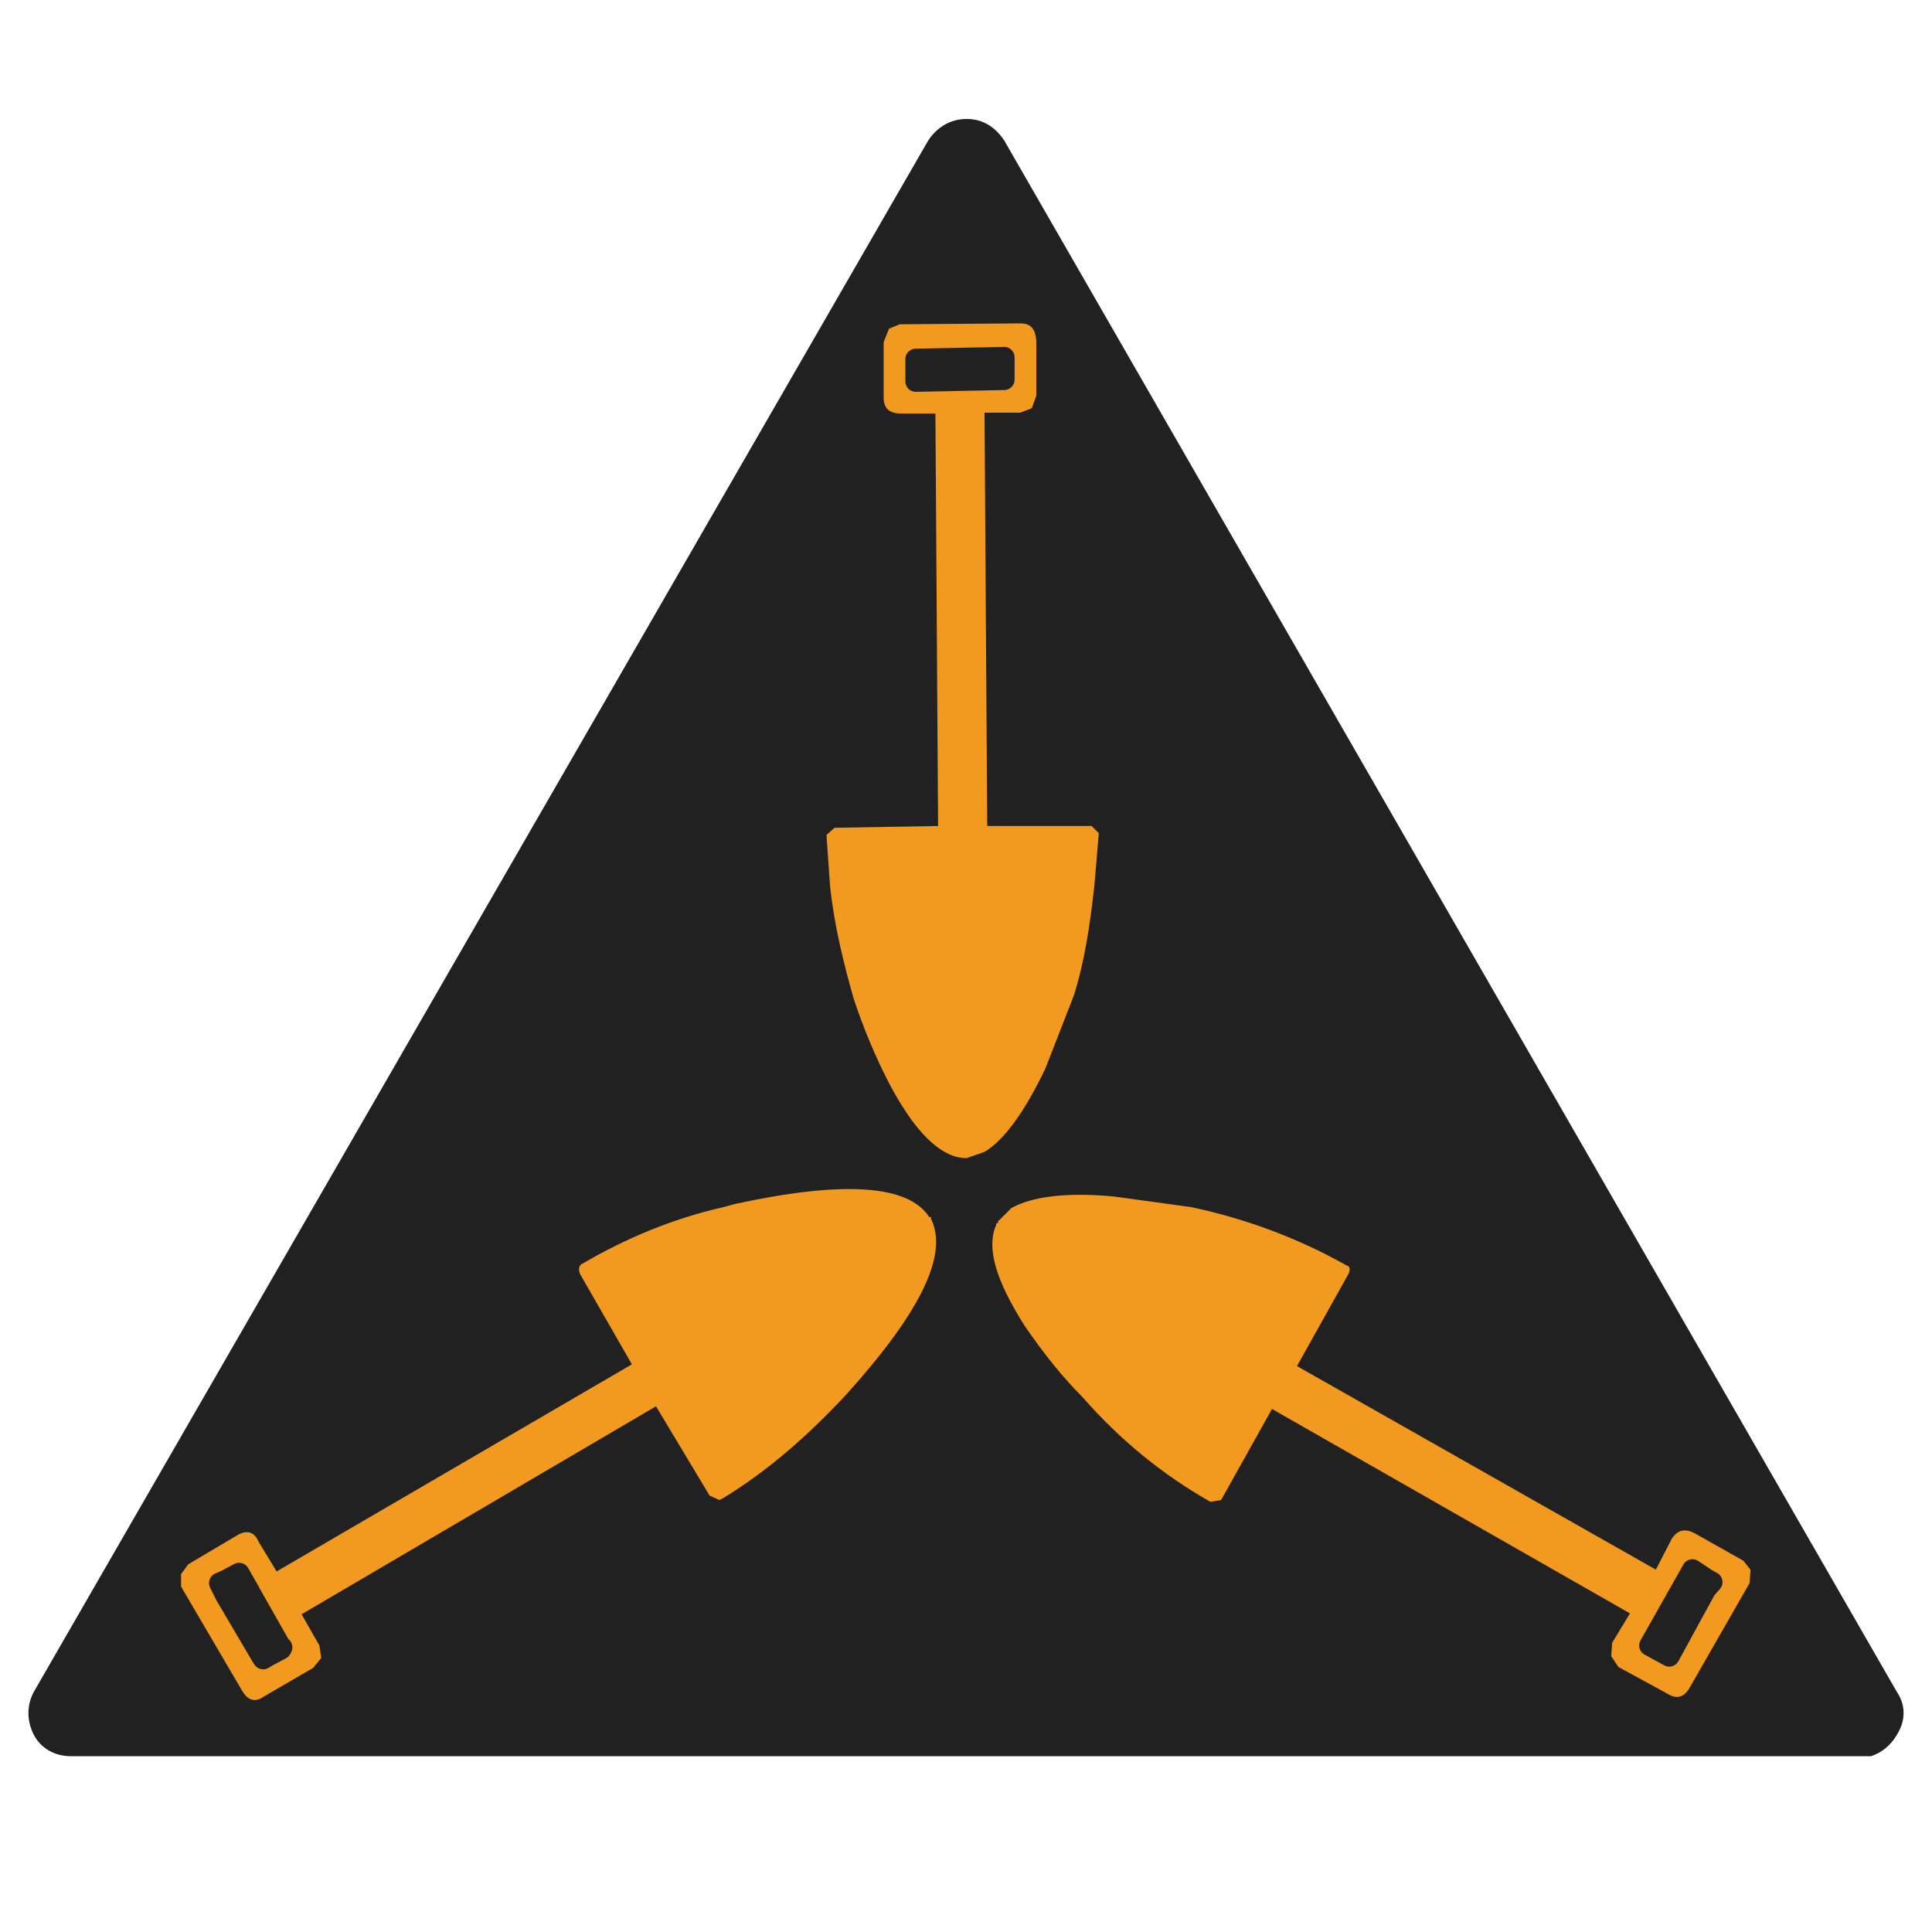
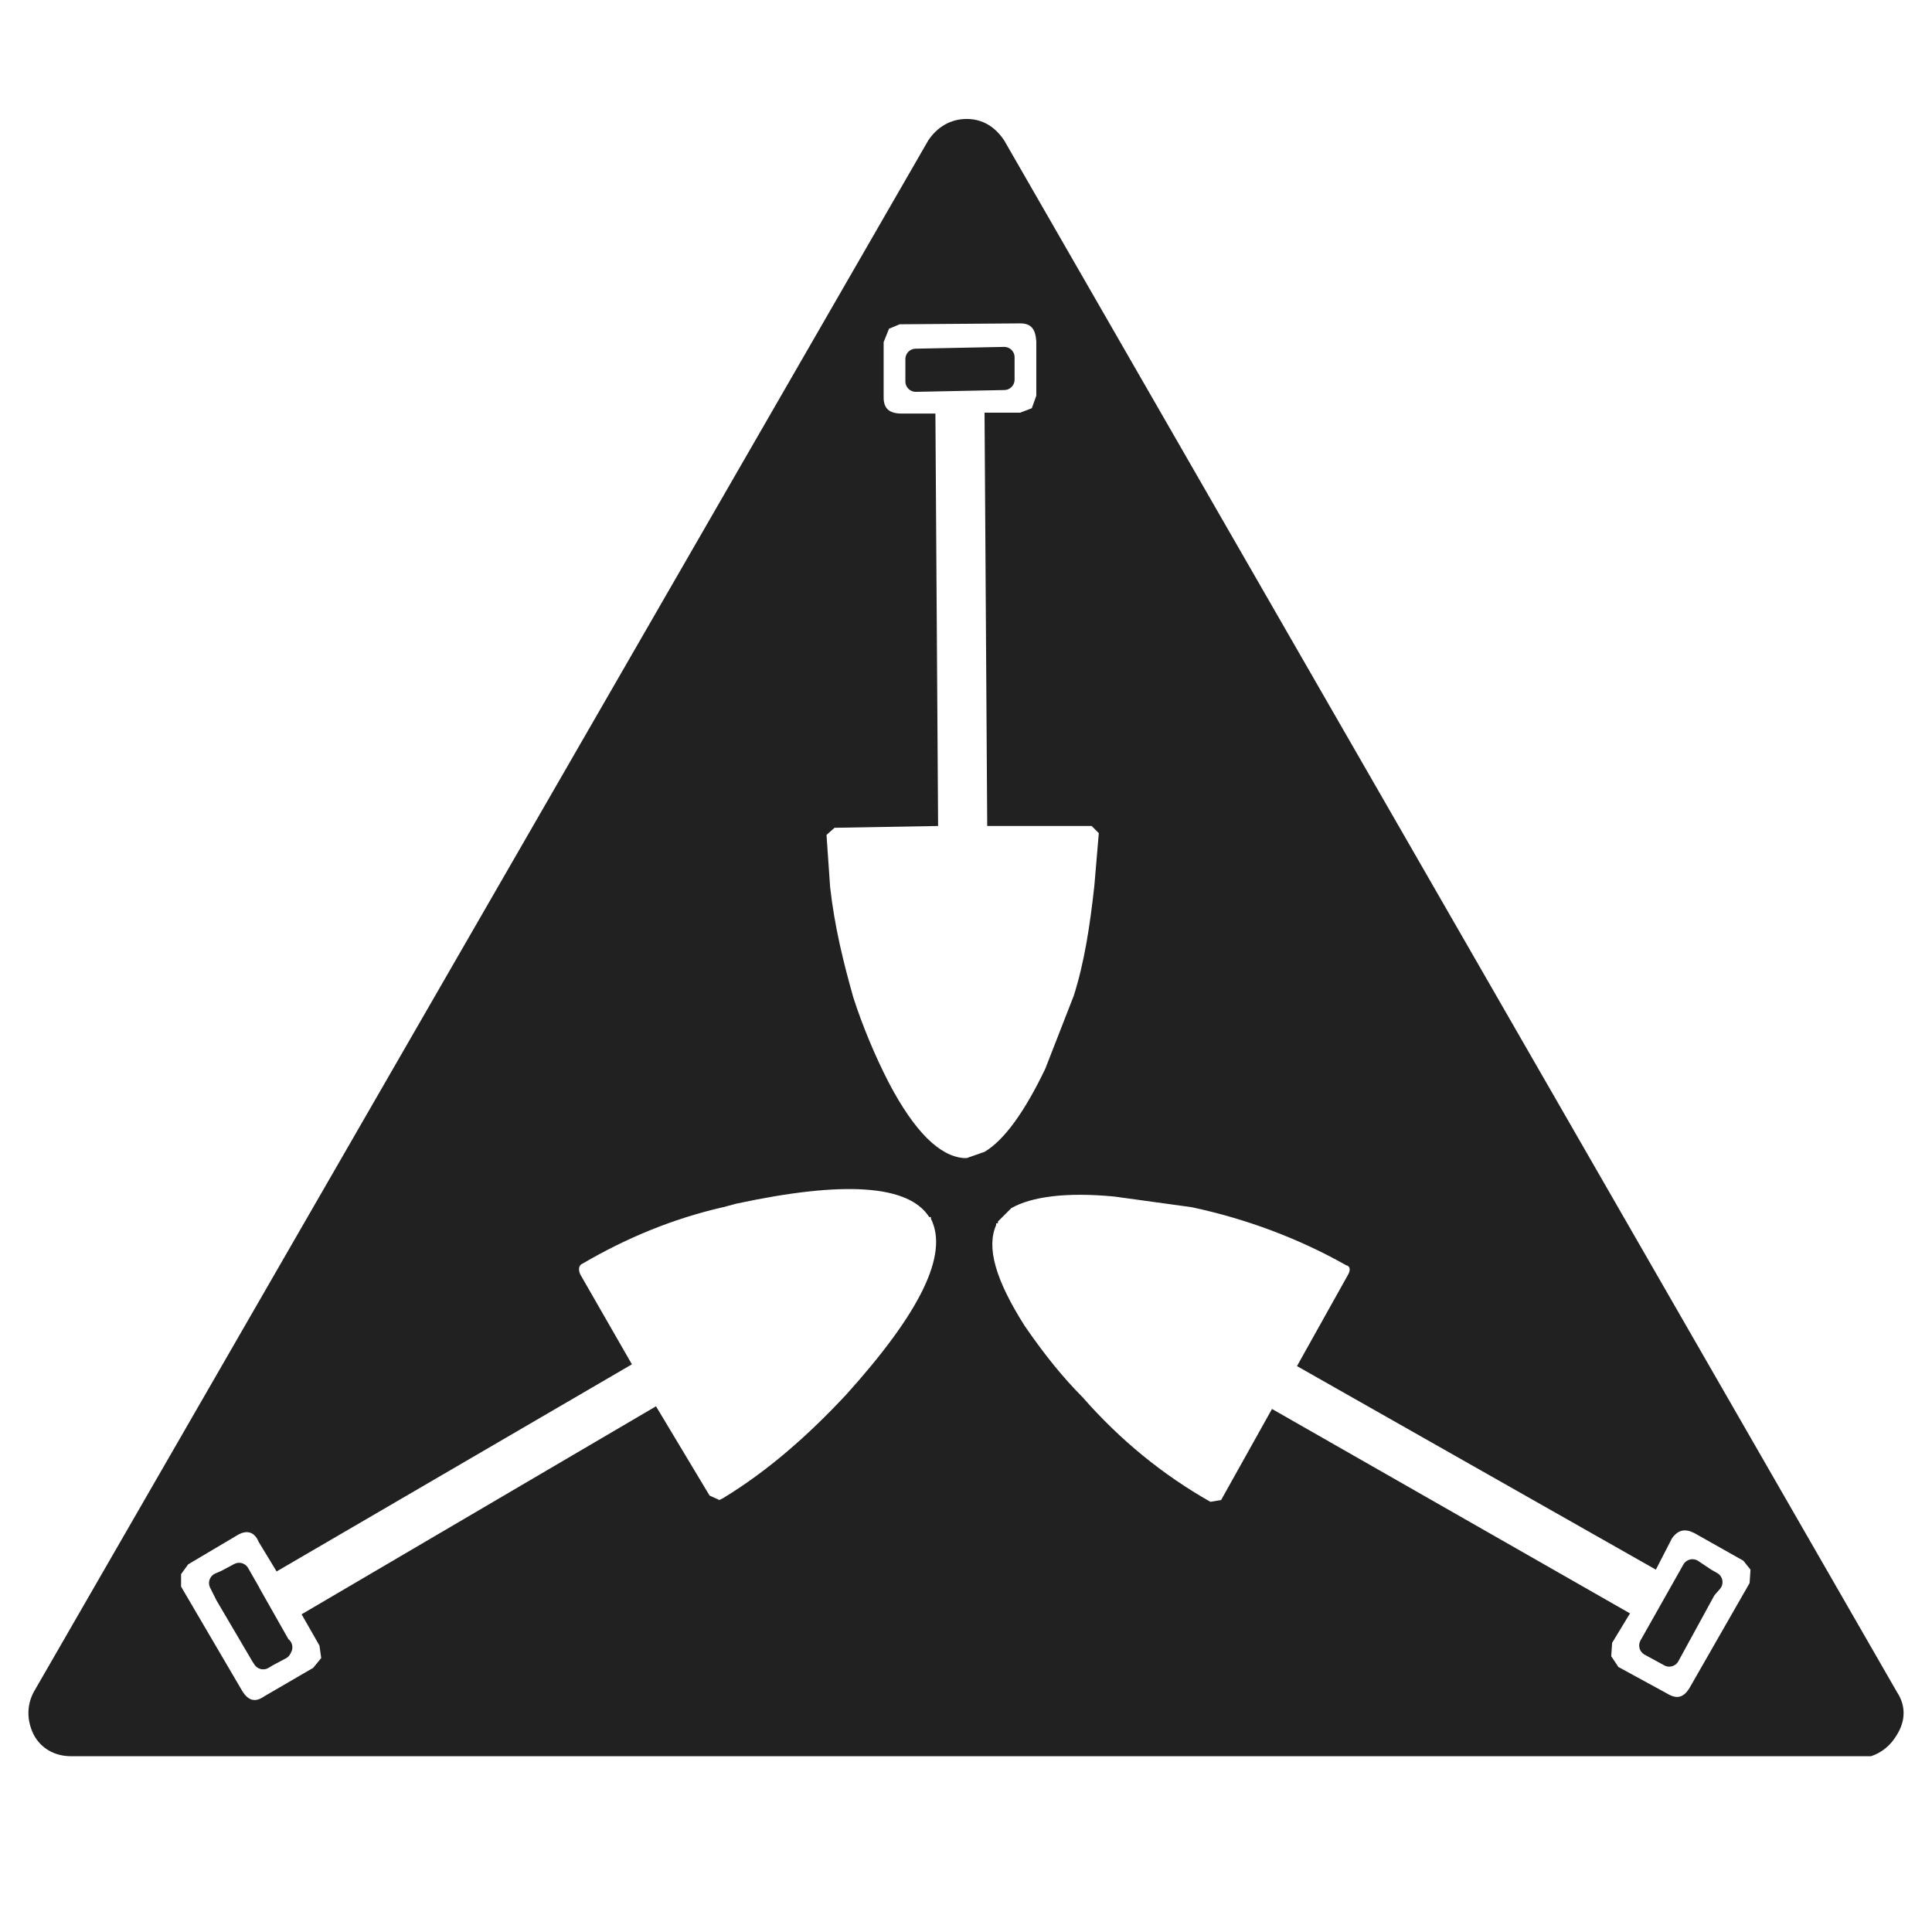
<svg xmlns="http://www.w3.org/2000/svg" version="1.0" id="Layer_1" x="0px" y="0px" width="192.756px" height="192.756px" viewBox="0 0 192.756 192.756" enable-background="new 0 0 192.756 192.756" xml:space="preserve">
  <g>
-     <polygon fill-rule="evenodd" clip-rule="evenodd" fill="#FFFFFF" points="0,0 192.756,0 192.756,192.756 0,192.756 0,0  " />
-     <polygon fill-rule="evenodd" clip-rule="evenodd" fill="#F2991F" points="94.04,20.33 74.178,56.313 69.992,82.143 70.17,82.855    60.105,100.848 59.66,99.957 51.288,89.357 48.526,94.612 48.526,128.457 33.207,128.457 33.207,149.479 16.017,149.479    14.77,155.891 17.887,171.031 69.992,171.031 71.684,162.303 75.336,165.422 95.376,156.781 98.493,161.947 108.023,169.875    118.979,165.242 122.452,170.586 122.986,171.031 177.318,171.031 180.347,153.932 172.42,153.932 172.42,143.688 160.396,143.688    160.396,132.287 148.282,132.287 148.282,99.6 143.65,90.693 135.367,80.183 126.906,95.592 119.869,82.143 115.327,76.354    114.259,53.73 102.412,30.929 94.04,20.33  " />
    <path fill-rule="evenodd" clip-rule="evenodd" fill="#222121" d="M24.923,158.83l0.089,0.178h-0.089V158.83L24.923,158.83z    M28.041,164.352h0.089l-0.089,0.18V164.352L28.041,164.352z M26.705,165.242l-0.446,0.268l-0.178-0.268H26.705L26.705,165.242z    M22.519,159.186l-0.624-1.246l0.624-0.268V159.186L22.519,159.186z M170.192,158.562v-1.068l0.624,0.355L170.192,158.562   L170.192,158.562z" />
    <path fill-rule="evenodd" clip-rule="evenodd" fill="#222121" d="M103.392,34.046v5.433l-0.445,1.247l-1.157,0.445h-3.562   l0.267,41.238h10.421l0.713,0.713l-0.445,5.255c-0.445,4.008-0.98,7.571-2.049,10.955l-2.85,7.305   c-2.049,4.275-4.098,7.125-6.057,8.283l-1.782,0.623h-0.267c-2.405-0.178-4.899-2.582-7.482-7.482   c-1.425-2.76-2.672-5.789-3.562-8.549c-0.979-3.475-1.871-7.037-2.316-11.045L82.461,83.3l0.801-0.712l10.332-0.179l-0.268-41.149   h-3.384c-1.247,0-1.781-0.535-1.781-1.604v-5.522l0.534-1.336l1.069-0.445l12.024-0.089   C102.857,32.265,103.303,32.799,103.392,34.046L103.392,34.046z M96.445,11.868c-1.603,0-2.939,0.802-3.83,2.138L3.369,168.805   c-0.712,1.336-0.712,2.852,0,4.275c0.712,1.336,2.048,2.139,3.741,2.139h179.56c1.069-0.357,1.96-1.068,2.583-2.139   c0.892-1.424,0.892-2.939,0-4.275L100.186,14.006C99.295,12.67,98.048,11.868,96.445,11.868L96.445,11.868z M100.186,35.649   l-8.817,0.178v2.227l8.817-0.178V35.649L100.186,35.649z M118.89,120.441c5.434,1.158,10.688,3.117,15.409,5.789   c0.445,0.09,0.445,0.535,0.178,0.98l-5.076,9.086l35.805,20.307l1.604-3.117c0.623-0.891,1.336-0.98,2.227-0.535l4.898,2.762   l0.713,0.891l-0.089,1.336l-5.968,10.42c-0.624,1.07-1.336,1.158-2.227,0.625l-4.899-2.672l-0.712-1.07l0.089-1.336l1.781-2.939   l-35.716-20.396l-5.077,9.086l-1.069,0.178c-4.72-2.672-8.995-6.146-12.736-10.42c-1.959-1.961-3.83-4.275-5.789-7.127   c-2.939-4.631-3.83-7.838-2.851-10.064v-0.178h0.179v-0.178l1.336-1.336c2.048-1.158,5.521-1.604,10.242-1.158L118.89,120.441   L118.89,120.441z M92.882,121.422v0.178c1.781,3.562-1.068,9.352-8.461,17.547c-3.741,4.008-7.749,7.57-12.292,10.332l-0.356,0.178   l-0.979-0.445l-5.344-8.906l-35.36,20.752l1.781,3.117l0.178,1.248l-0.802,0.979l-4.898,2.85c-0.891,0.625-1.603,0.445-2.227-0.623   l-6.056-10.332v-1.246l0.712-0.98l4.81-2.85c0.979-0.623,1.781-0.445,2.227,0.623l1.782,2.939l35.449-20.664l-5.166-8.996   c-0.178-0.445-0.178-0.891,0.267-1.068c4.275-2.494,8.907-4.453,13.984-5.611l1.336-0.355c10.777-2.316,17.19-1.871,19.239,1.336   H92.882L92.882,121.422z M22.519,157.672l1.336-0.713l1.069,1.871v0.178h0.089l3.028,5.344v0.18l-1.336,0.711h-0.624l-3.563-6.057   V157.672L22.519,157.672z M170.192,157.494l-1.336-0.891l-4.274,7.57l1.959,1.068l3.651-6.68V157.494L170.192,157.494z" />
    <path fill="none" stroke="#222121" stroke-width="2.078" stroke-linecap="round" stroke-linejoin="round" stroke-miterlimit="2.613" d="   M100.186,35.649l-8.817,0.178v2.227l8.817-0.178V35.649 M22.519,157.672l1.336-0.713l1.069,1.871l0.089,0.178l3.028,5.344h0.089   l-0.089,0.18l-1.336,0.711l-0.446,0.268l-0.178-0.268l-3.563-6.057l-0.624-1.246L22.519,157.672 M170.192,157.494l-1.336-0.891   l-4.274,7.57l1.959,1.068l3.651-6.68 M170.192,157.494l0.624,0.355l-0.624,0.713" />
  </g>
</svg>